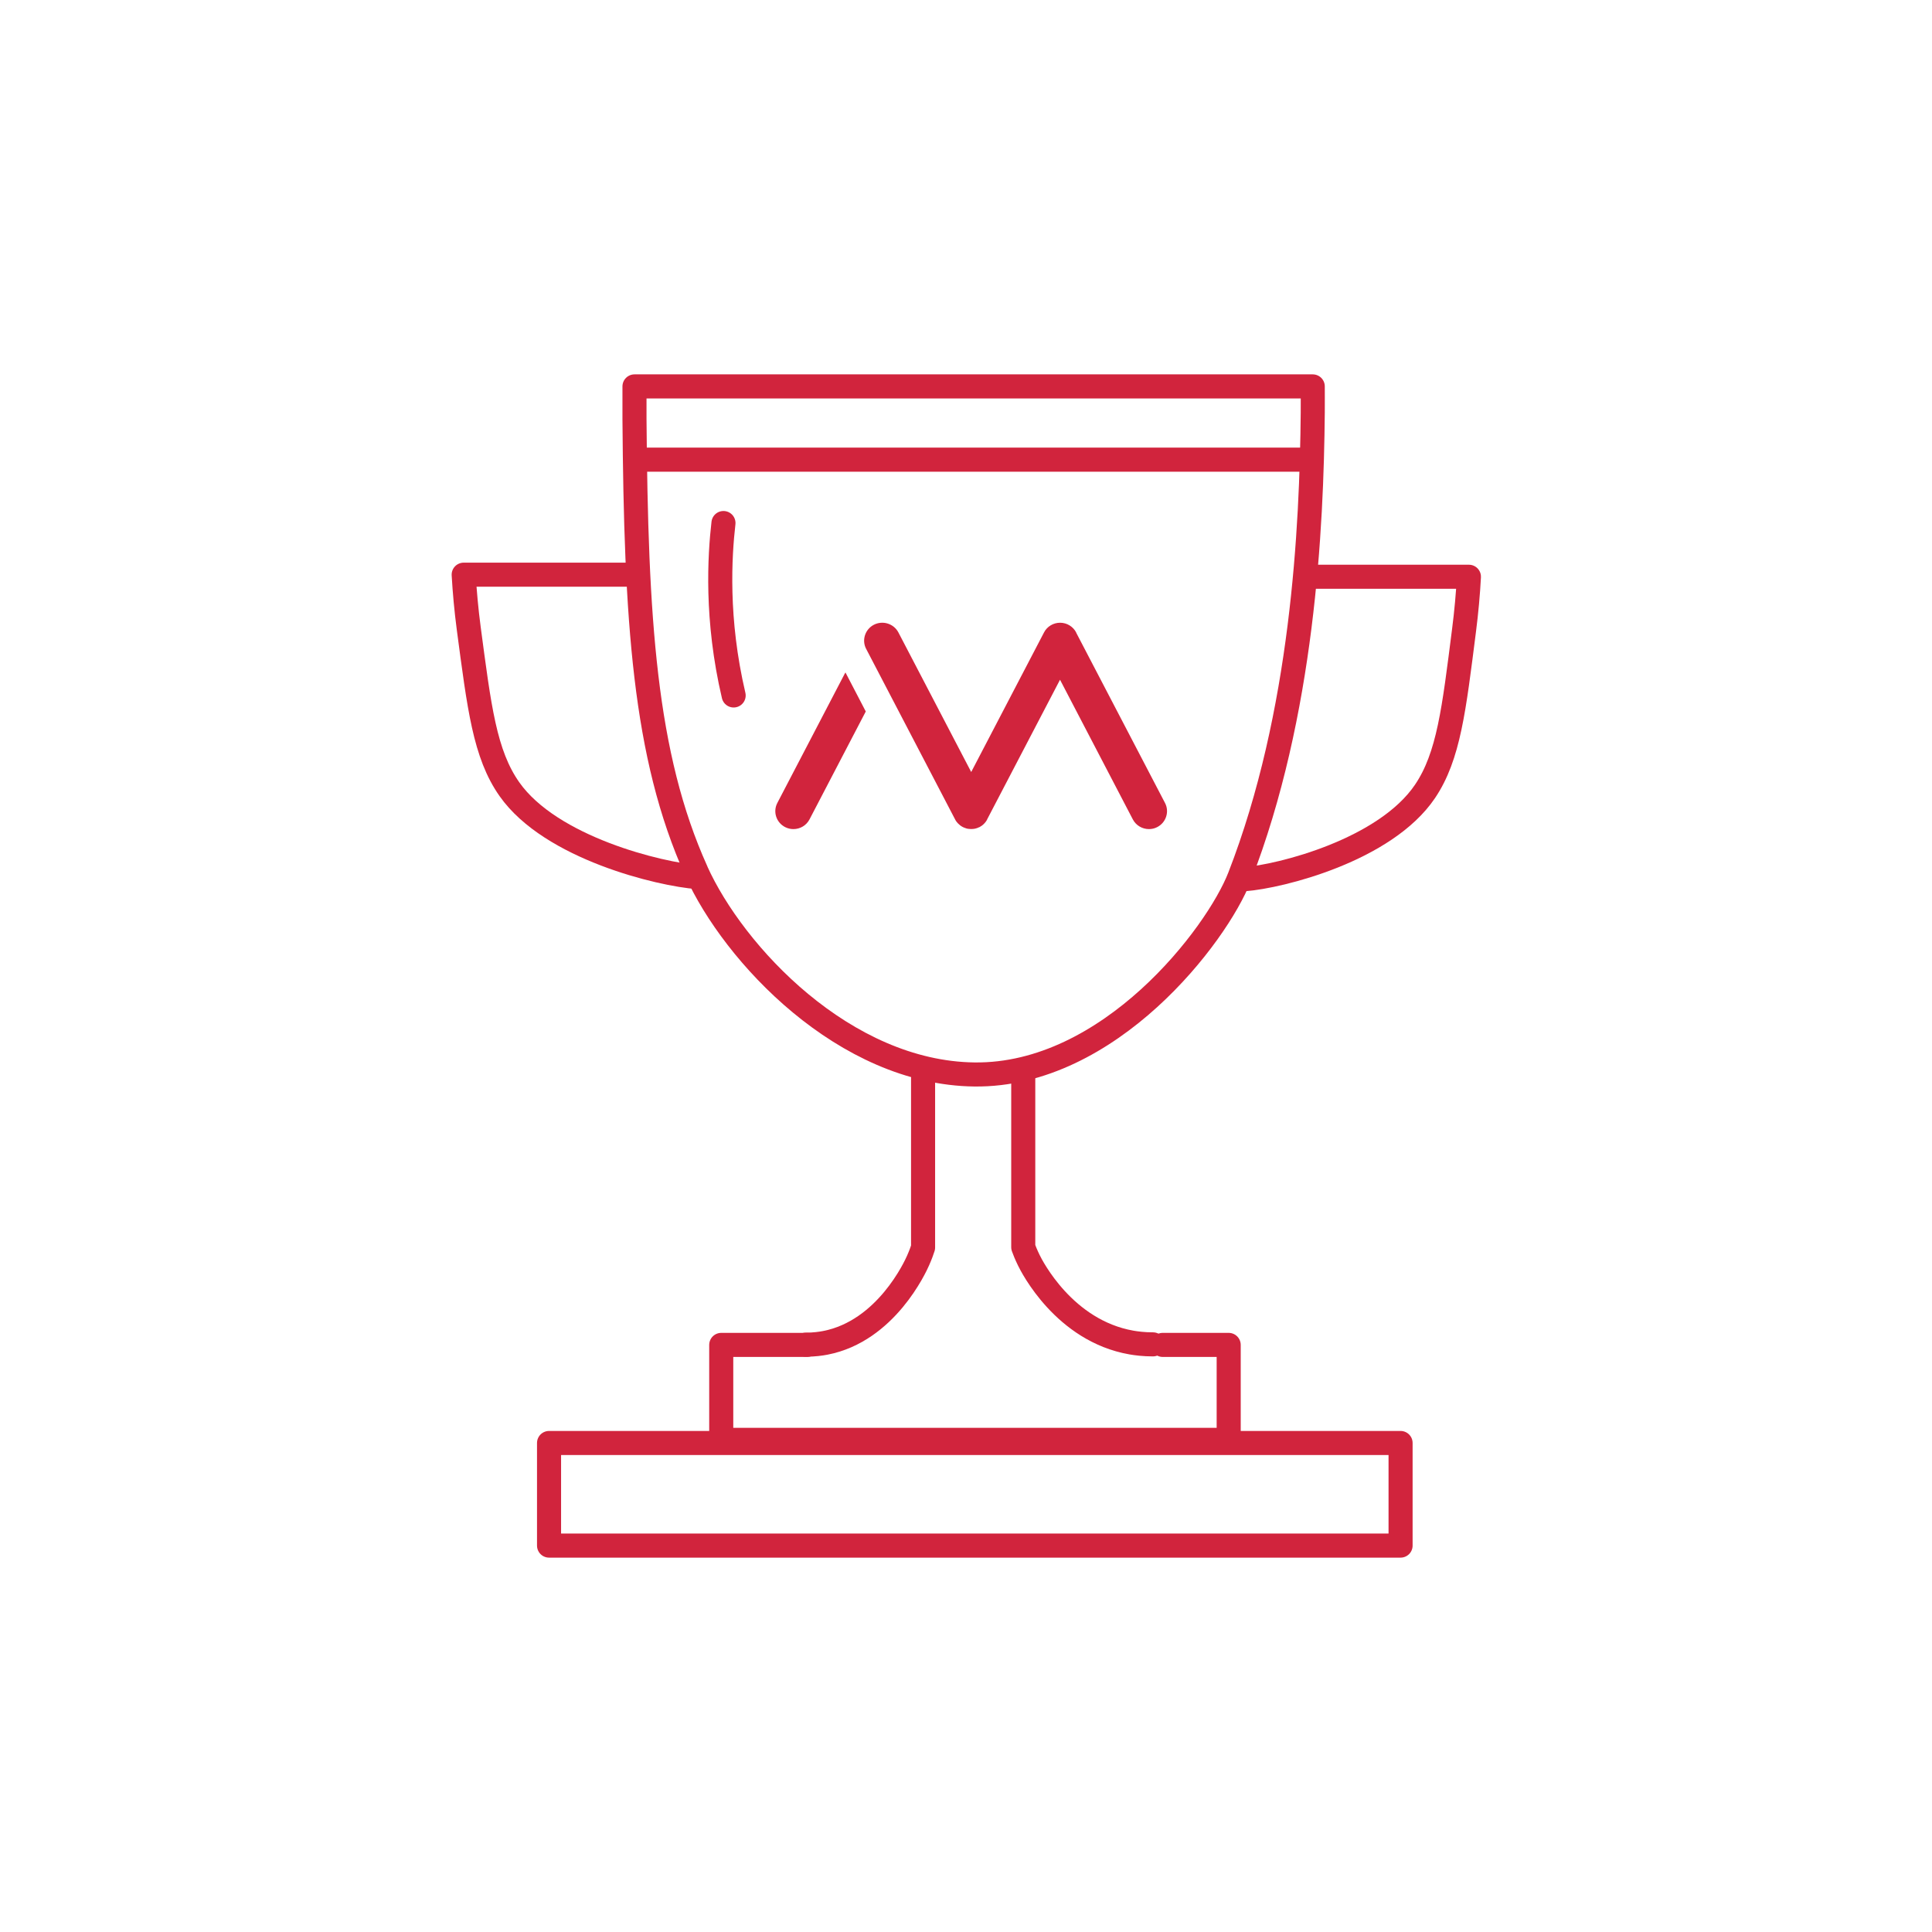
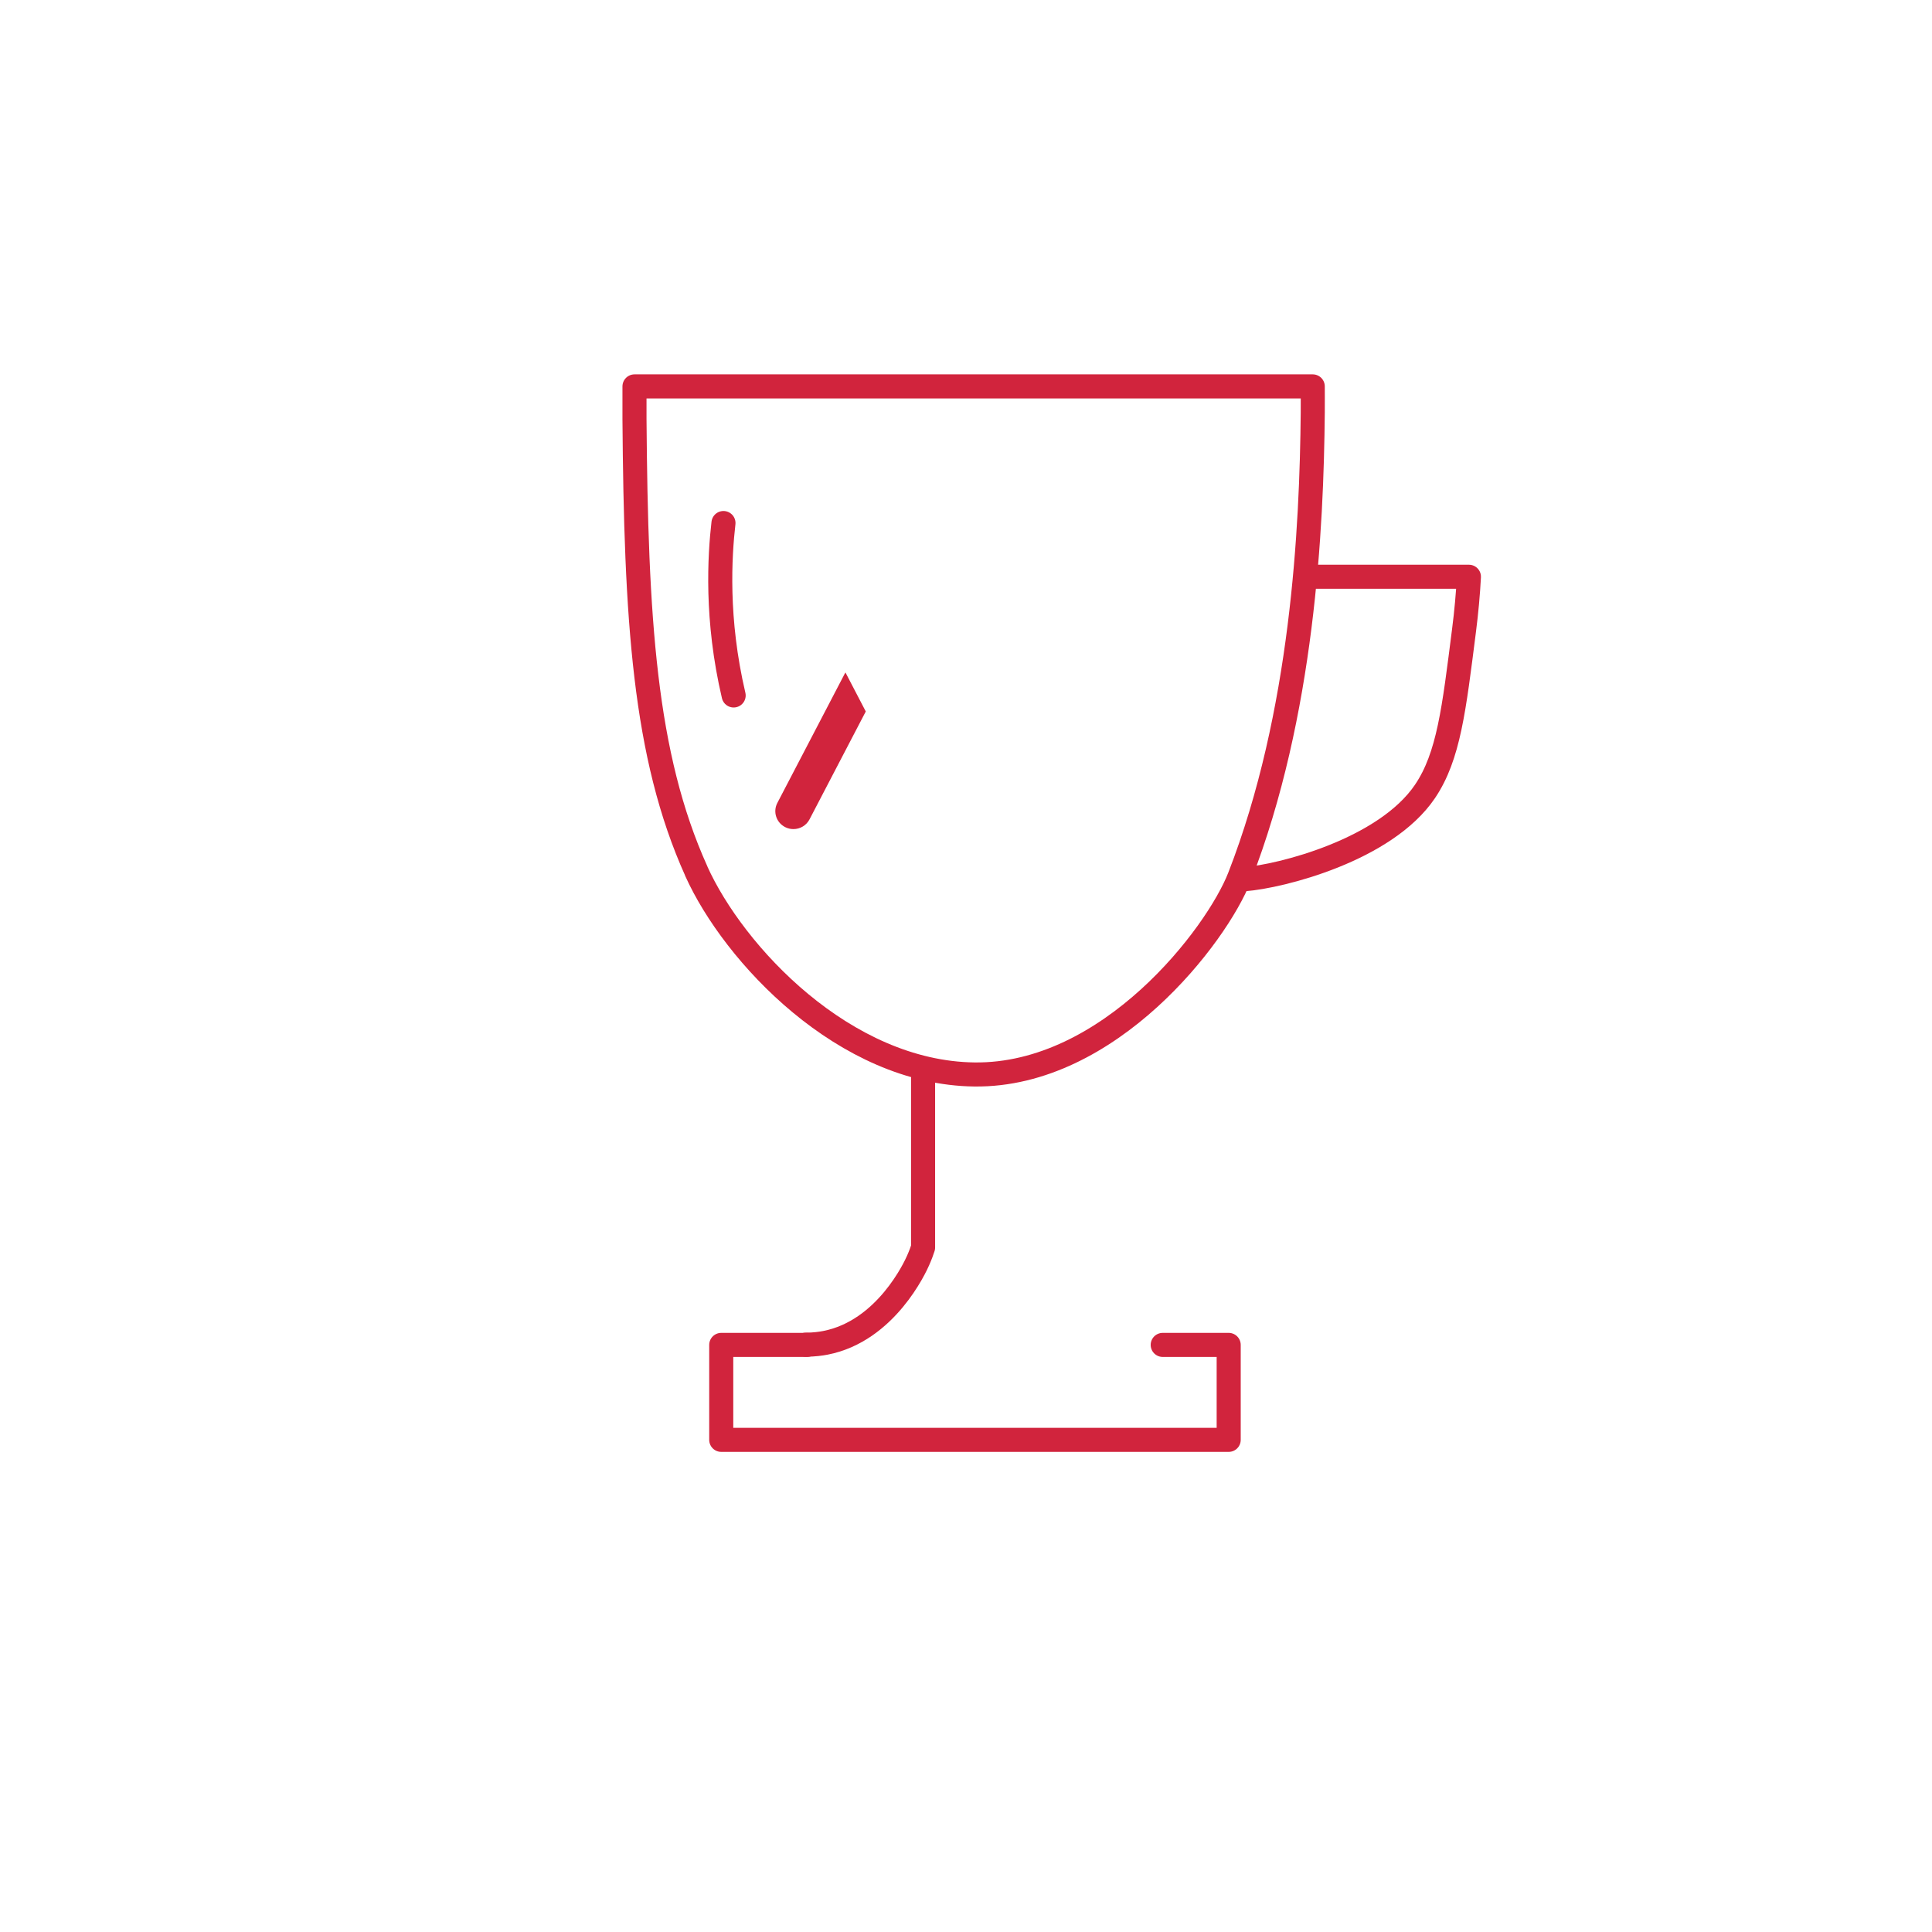
<svg xmlns="http://www.w3.org/2000/svg" width="125" height="125" viewBox="0 0 125 125" fill="none">
  <path d="M45.048 56.364C47.467 61.729 54.636 69.419 63.045 69.518C71.781 69.622 78.727 60.519 80.2 56.731C84.3 46.181 84.865 34.157 84.935 26.686C84.94 25.972 84.935 25.382 84.935 25H41.051C41.051 25.481 41.047 26.215 41.051 27.107C41.151 40.013 41.671 48.873 45.053 56.364H45.048Z" stroke="#D1243D" stroke-width="1.557" stroke-linecap="round" stroke-linejoin="round" />
-   <path d="M41.84 29.74H84.147" stroke="#D1243D" stroke-width="1.557" stroke-linecap="round" stroke-linejoin="round" />
  <path d="M59.723 69.771V80.713C59.664 80.897 59.56 81.194 59.401 81.551C59.227 81.953 57.329 86.118 53.402 86.881C53.114 86.936 52.683 87 52.138 87" stroke="#D1243D" stroke-width="1.557" stroke-linecap="round" stroke-linejoin="round" />
  <path d="M84.935 37.316H95.039C94.98 38.426 94.876 39.587 94.722 40.786C94.073 45.883 93.735 48.928 92.198 51.203C89.635 55.001 82.867 56.707 80.517 56.885" stroke="#D1243D" stroke-width="1.557" stroke-linecap="round" stroke-linejoin="round" />
-   <path d="M40.546 37.182H30C30.064 38.292 30.169 39.453 30.327 40.653C31.006 45.749 31.358 48.794 32.965 51.069C35.642 54.867 42.707 56.573 45.157 56.751" stroke="#D1243D" stroke-width="1.557" stroke-linecap="round" stroke-linejoin="round" />
  <path d="M46.808 33.84C46.565 35.962 46.307 40.057 47.467 44.996" stroke="#D1243D" stroke-width="1.557" stroke-linecap="round" stroke-linejoin="round" />
  <path d="M75.227 87.015H79.496V93.158H46.664V87.015H52.217" stroke="#D1243D" stroke-width="1.557" stroke-linecap="round" stroke-linejoin="round" />
-   <path d="M66.204 69.751V80.694C66.268 80.877 66.387 81.174 66.561 81.531C66.754 81.933 68.856 86.098 73.199 86.861C73.517 86.916 73.993 86.98 74.597 86.98" stroke="#D1243D" stroke-width="1.557" stroke-linecap="round" stroke-linejoin="round" />
-   <path d="M90.617 93.361H35.523V100H90.617V93.361Z" stroke="#D1243D" stroke-width="1.557" stroke-linecap="round" stroke-linejoin="round" />
  <path d="M54.636 43.622L50.293 51.952C49.996 52.522 50.224 53.221 50.799 53.514C50.972 53.603 51.156 53.642 51.334 53.642C51.761 53.642 52.167 53.414 52.376 53.013L56.015 46.032L54.701 43.508C54.676 43.543 54.656 43.578 54.636 43.617V43.622Z" fill="#D1243D" />
-   <path d="M69.629 40.92C69.426 40.533 69.025 40.291 68.588 40.291C68.152 40.291 67.745 40.533 67.547 40.92L62.837 49.949L58.127 40.92C57.829 40.35 57.12 40.127 56.545 40.419C55.97 40.712 55.742 41.416 56.039 41.981L61.791 53.008C61.816 53.057 61.84 53.102 61.87 53.142C61.875 53.147 61.88 53.157 61.885 53.161C61.91 53.196 61.935 53.226 61.964 53.256C61.974 53.266 61.979 53.271 61.989 53.281C62.024 53.315 62.059 53.35 62.098 53.38L62.108 53.39C62.143 53.414 62.178 53.439 62.212 53.464C62.227 53.474 62.237 53.479 62.252 53.484C62.267 53.494 62.277 53.499 62.292 53.509C62.311 53.519 62.326 53.523 62.346 53.533C62.356 53.538 62.371 53.543 62.381 53.548C62.425 53.568 62.47 53.583 62.52 53.598C62.564 53.613 62.614 53.618 62.658 53.628C62.668 53.628 62.683 53.628 62.693 53.628C62.733 53.628 62.773 53.633 62.807 53.638C62.817 53.638 62.822 53.638 62.832 53.638H62.842C62.877 53.638 62.911 53.638 62.946 53.633C62.961 53.633 62.976 53.633 62.996 53.628C63.025 53.628 63.06 53.618 63.09 53.613C63.105 53.613 63.125 53.603 63.139 53.598C63.164 53.593 63.189 53.583 63.214 53.578C63.229 53.573 63.244 53.568 63.263 53.558C63.293 53.548 63.318 53.533 63.343 53.523C63.353 53.523 63.362 53.519 63.367 53.514H63.377C63.377 53.514 63.417 53.484 63.437 53.474C63.452 53.464 63.467 53.459 63.481 53.449C63.496 53.439 63.516 53.424 63.531 53.414C63.546 53.404 63.561 53.395 63.576 53.38C63.591 53.37 63.6 53.355 63.615 53.345C63.63 53.33 63.645 53.32 63.66 53.305C63.67 53.295 63.68 53.285 63.69 53.271C63.705 53.256 63.724 53.236 63.739 53.216C63.749 53.206 63.754 53.196 63.764 53.186C63.779 53.166 63.794 53.147 63.809 53.122C63.814 53.112 63.824 53.102 63.829 53.092C63.843 53.067 63.858 53.047 63.868 53.023V53.013L68.583 43.979L73.293 53.013C73.502 53.414 73.913 53.642 74.335 53.642C74.518 53.642 74.701 53.603 74.87 53.514C75.445 53.221 75.673 52.517 75.376 51.952L69.624 40.925L69.629 40.92Z" fill="#D1243D" />
</svg>